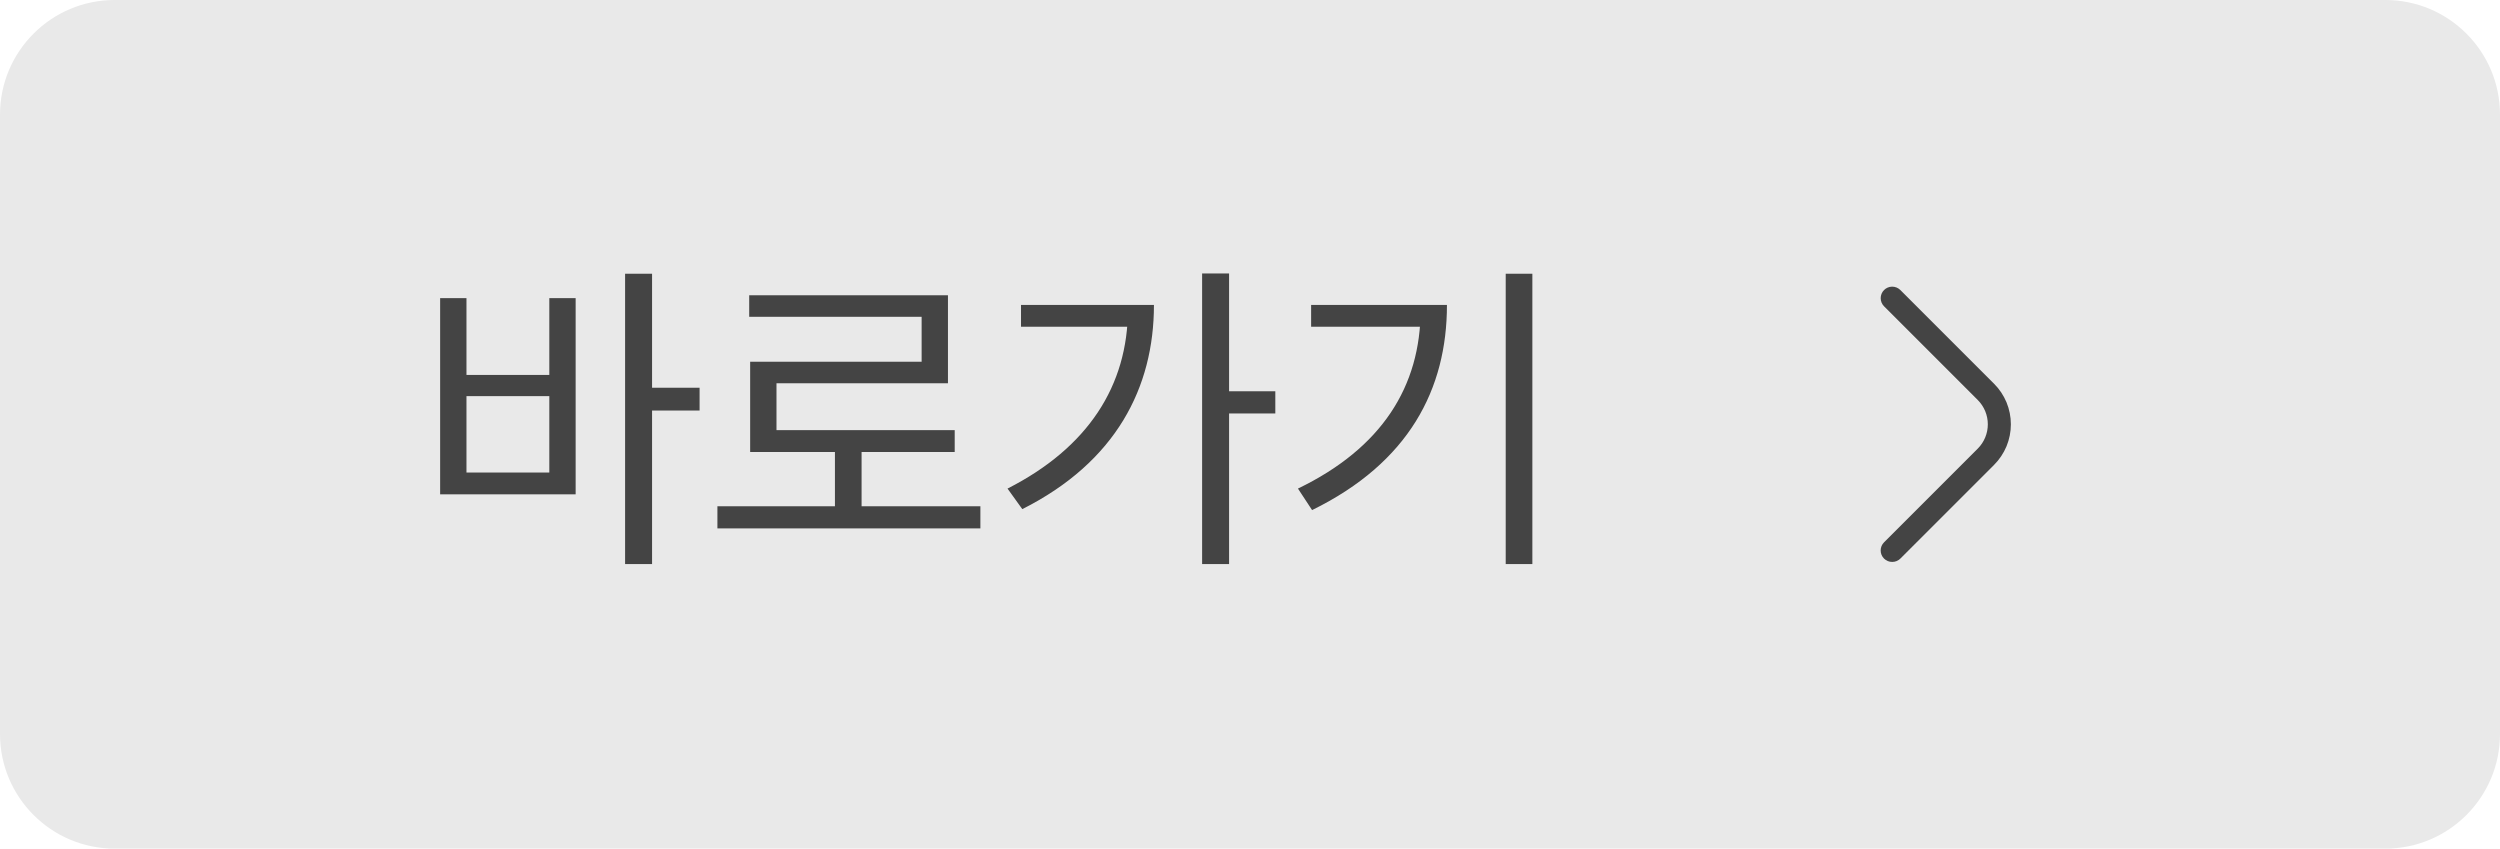
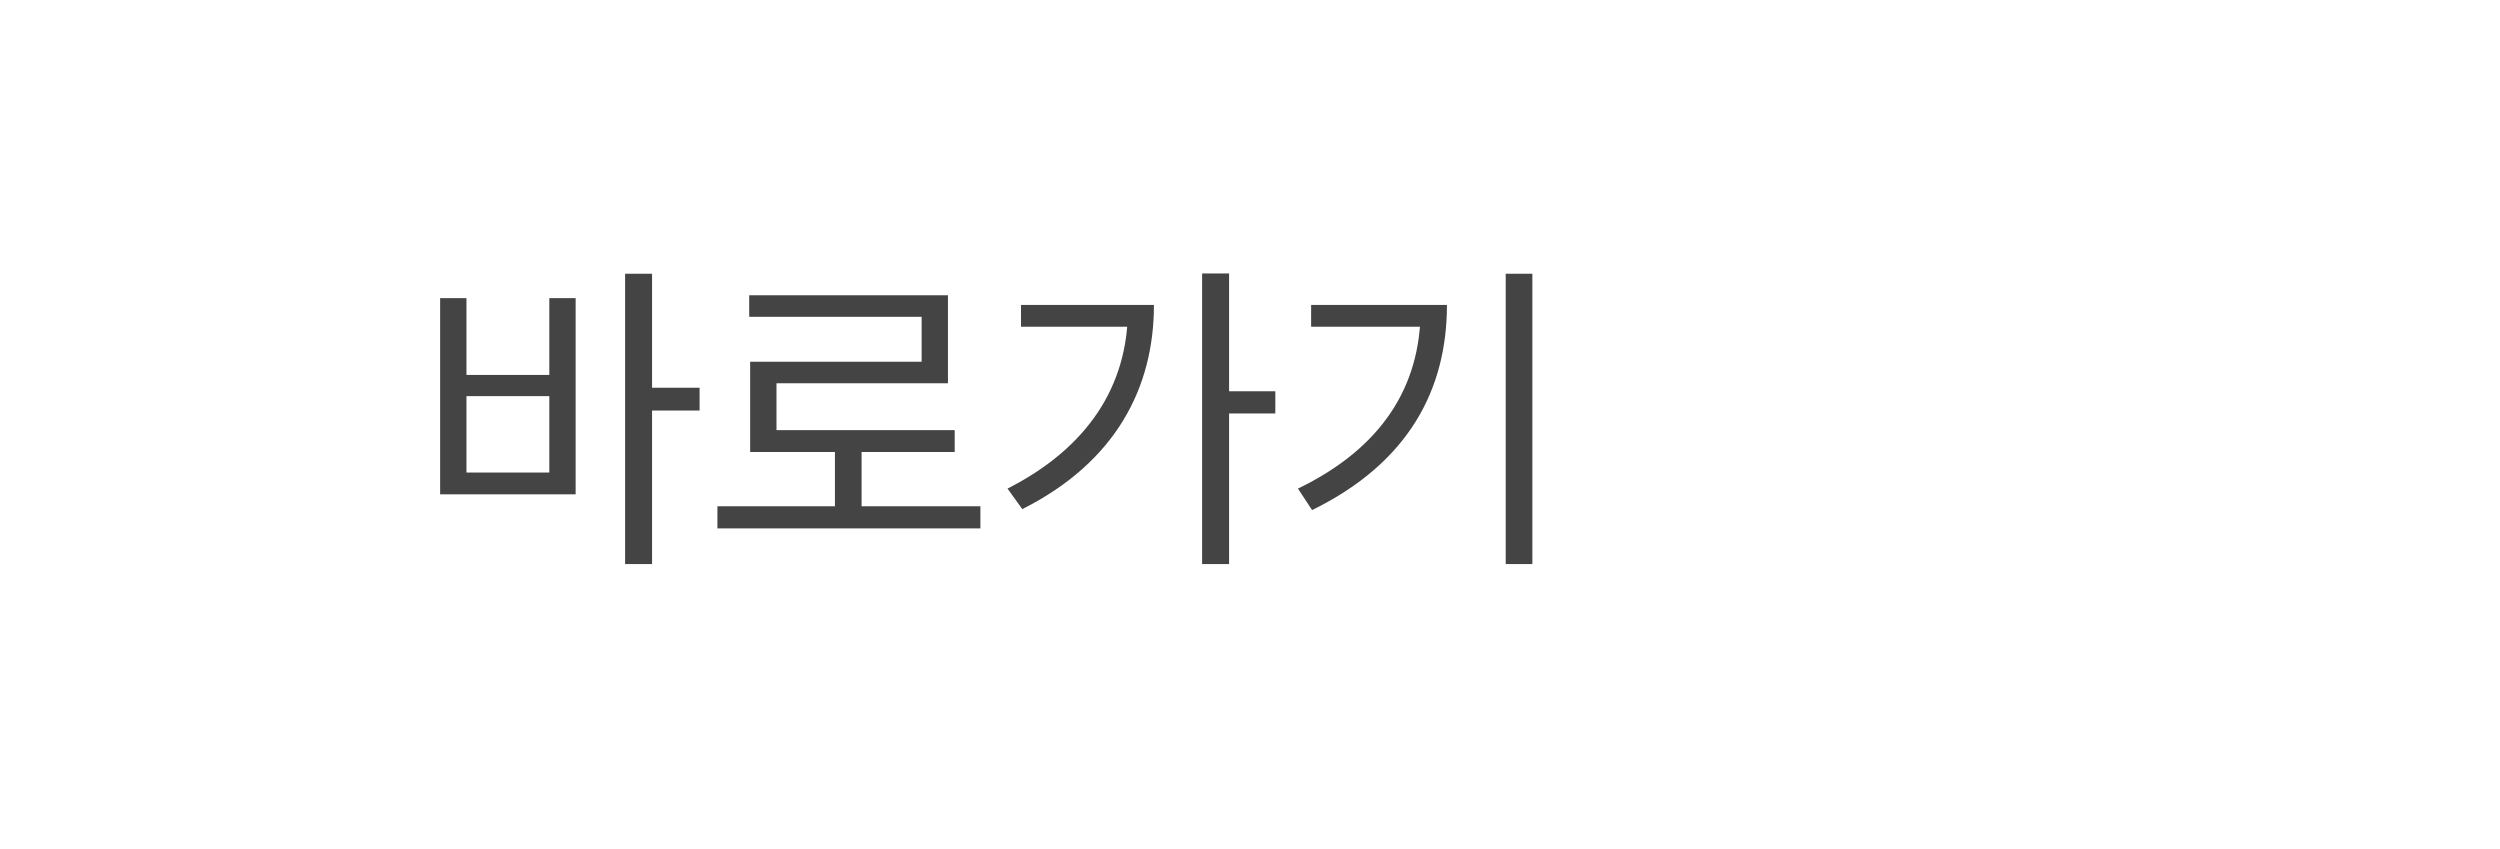
<svg xmlns="http://www.w3.org/2000/svg" width="109" height="37" viewBox="0 0 109 37" fill="none">
-   <path d="M0 5C0 2.239 2.239 0 5 0H104C106.761 0 109 2.239 109 5V32C109 34.761 106.761 37 104 37H5C2.239 37 0 34.761 0 32V5Z" fill="#E9E9E9" />
  <path d="M27.254 11.936H28.43V24.592H27.254V11.936ZM28.15 16.906H30.502V17.9H28.15V16.906ZM19.19 13H20.338V16.346H23.95V13H25.098V21.554H19.19V13ZM20.338 17.27V20.602H23.95V17.27H20.338ZM31.279 22.072H42.745V23.038H31.279V22.072ZM36.403 19.356H37.565V22.478H36.403V19.356ZM32.665 12.874H41.331V16.71H33.855V19.244H32.707V15.772H40.183V13.812H32.665V12.874ZM32.707 18.754H41.625V19.706H32.707V18.754ZM52.412 11.922H53.588V24.592H52.412V11.922ZM53.266 17.06H55.604V18.026H53.266V17.06ZM49.178 13.294H50.312C50.312 16.892 48.66 20.14 44.572 22.198L43.928 21.302C47.428 19.524 49.178 16.822 49.178 13.476V13.294ZM44.516 13.294H49.78V14.246H44.516V13.294ZM65.649 11.936H66.811V24.592H65.649V11.936ZM61.939 13.294H63.087C63.087 16.962 61.435 20.168 57.207 22.24L56.591 21.302C60.245 19.538 61.939 16.85 61.939 13.49V13.294ZM57.165 13.294H62.443V14.246H57.165V13.294Z" fill="#444444" />
  <g clip-path="url(#clip0_22_1611)">
-     <path d="M82.5 24.5C82.434 24.5 82.369 24.488 82.308 24.463C82.247 24.438 82.192 24.401 82.145 24.355C82.098 24.308 82.061 24.253 82.035 24.192C82.01 24.131 81.997 24.066 81.997 24C81.997 23.934 82.01 23.869 82.035 23.808C82.061 23.747 82.098 23.692 82.145 23.645L86.23 19.56C86.511 19.279 86.669 18.898 86.669 18.5C86.669 18.102 86.511 17.721 86.23 17.44L82.145 13.355C82.051 13.261 81.998 13.133 81.998 13C81.998 12.867 82.051 12.739 82.145 12.645C82.239 12.551 82.367 12.498 82.5 12.498C82.633 12.498 82.761 12.551 82.855 12.645L86.94 16.73C87.173 16.962 87.357 17.238 87.484 17.542C87.609 17.846 87.674 18.171 87.674 18.5C87.674 18.829 87.609 19.154 87.484 19.458C87.357 19.762 87.173 20.038 86.94 20.27L82.855 24.355C82.808 24.401 82.753 24.438 82.692 24.463C82.631 24.488 82.566 24.5 82.5 24.5Z" fill="#444444" />
-   </g>
+     </g>
  <defs>
    <clipPath id="clip0_22_1611">
      <rect width="12" height="12" fill="white" transform="translate(79 12.5)" />
    </clipPath>
  </defs>
</svg>